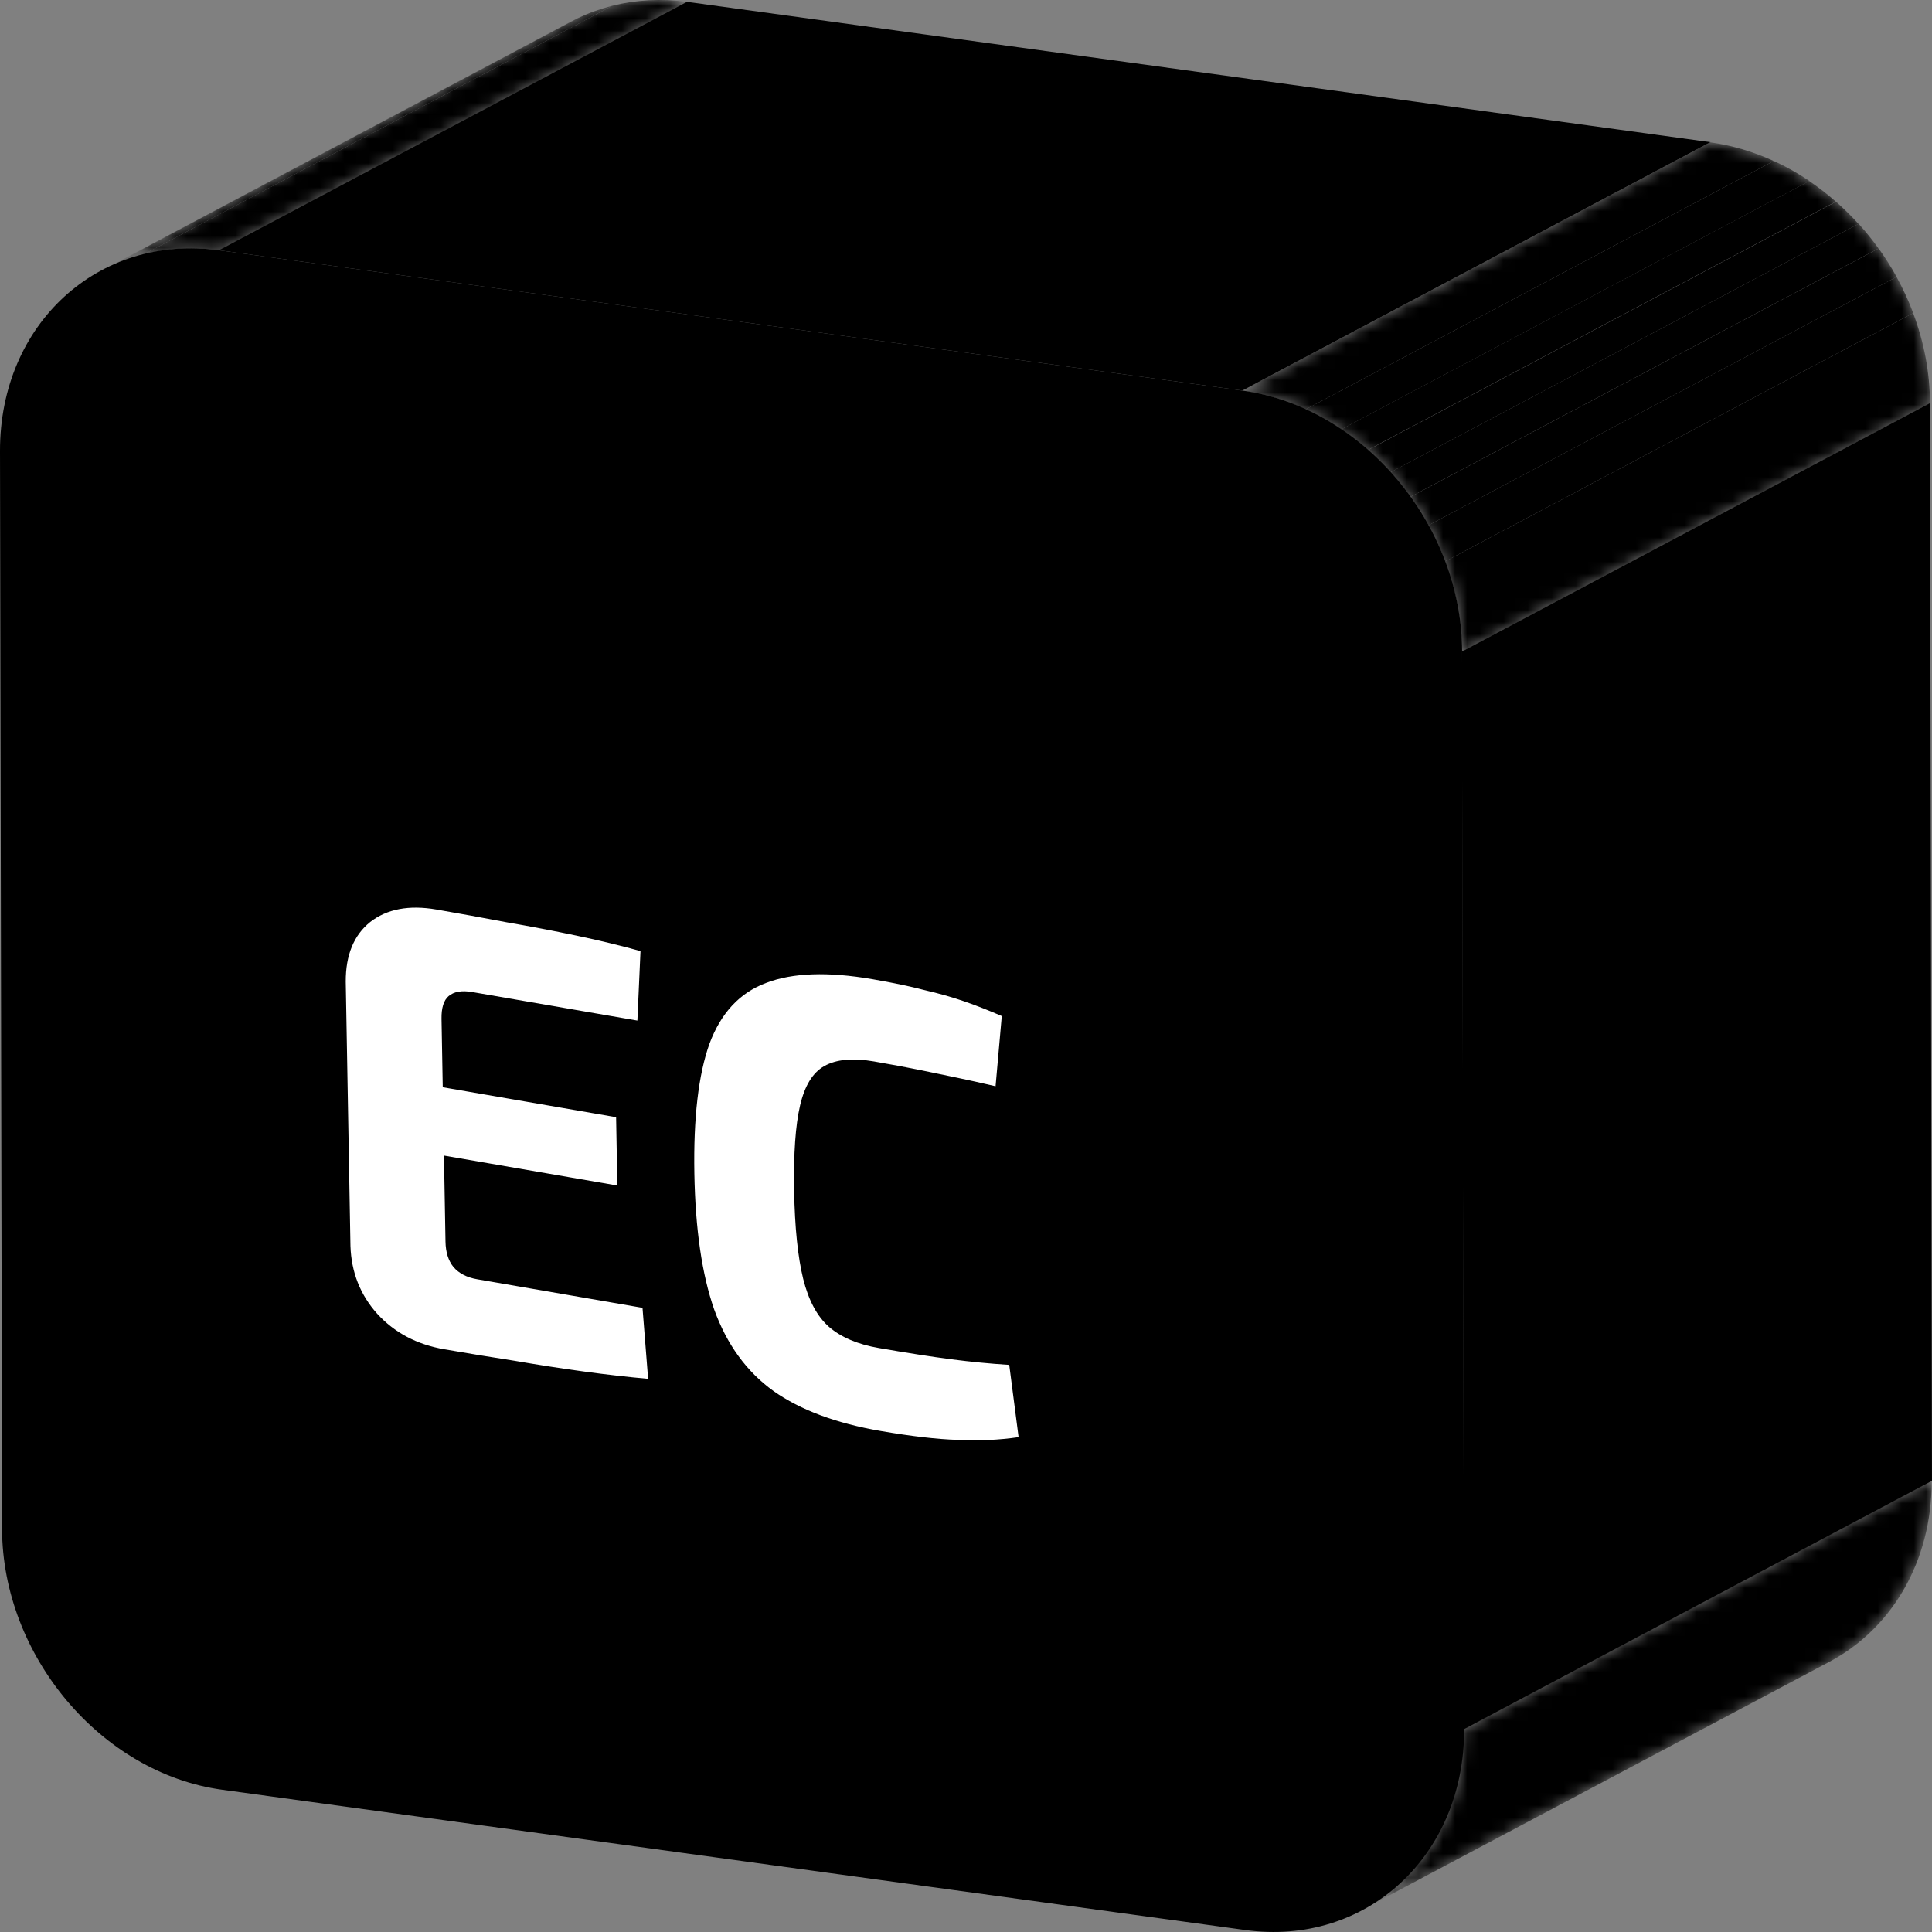
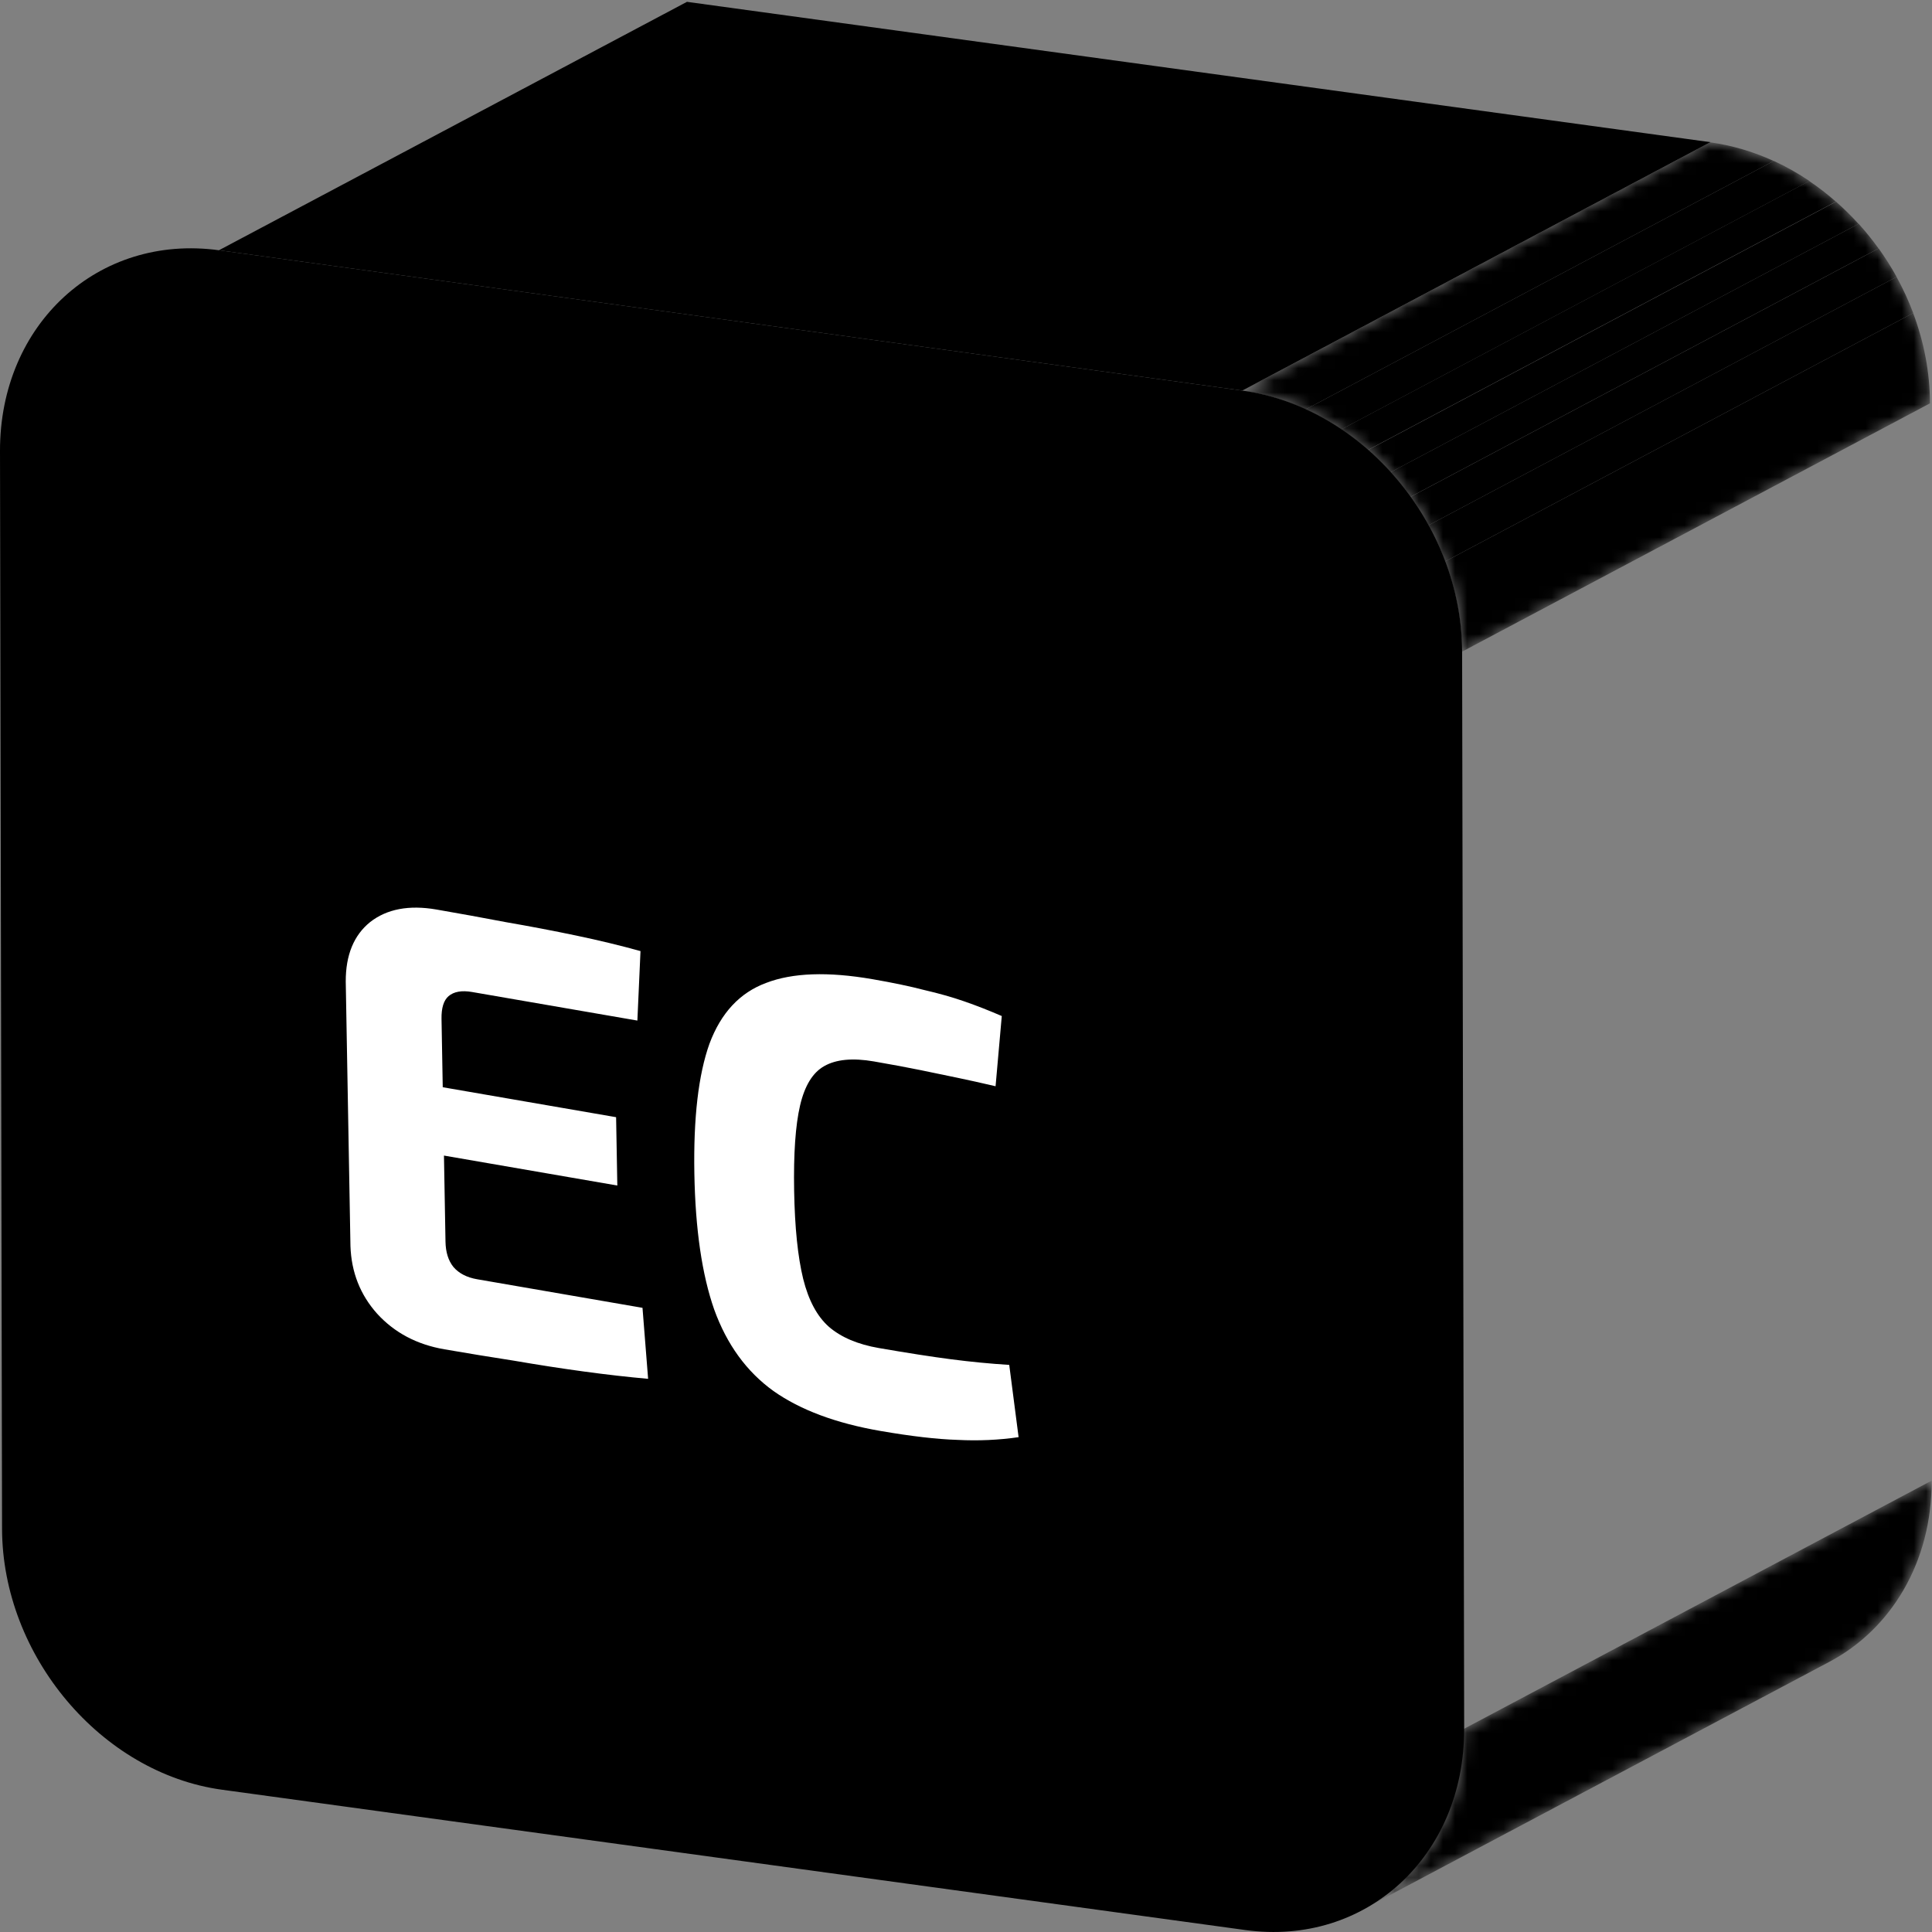
<svg xmlns="http://www.w3.org/2000/svg" width="160" height="160" viewBox="0 0 160 160" fill="none">
  <rect x="0" y="0" width="160" height="160" fill="#808080" stroke="none" />
  <mask id="mask0_14717_57485" style="mask-type:luminance" maskUnits="userSpaceOnUse" x="8" y="0" width="49" height="23">
-     <path d="M47.274 1.794L8.513 22.365C11.317 20.877 14.637 20.246 18.189 20.732L56.95 0.161C53.397 -0.325 50.078 0.306 47.274 1.794Z" fill="white" style="fill:white;fill-opacity:1;" />
-   </mask>
+     </mask>
  <g mask="url(#mask0_14717_57485)">
    <path d="M18.189 20.734L56.95 0.162C54.758 -0.138 52.654 -0.014 50.707 0.476L11.946 21.046C13.895 20.558 15.997 20.433 18.189 20.734Z" fill="#107BFF" style="fill:#107BFF;fill:color(display-p3 0.064 0.483 1);fill-opacity:1;" />
-     <path d="M11.957 21.043L50.717 0.473C49.714 0.725 48.752 1.073 47.84 1.51L9.079 22.08C9.991 21.644 10.953 21.296 11.957 21.043Z" fill="#107BFF" style="fill:#107BFF;fill:color(display-p3 0.064 0.483 1);fill-opacity:1;" />
+     <path d="M11.957 21.043L50.717 0.473L9.079 22.08C9.991 21.644 10.953 21.296 11.957 21.043Z" fill="#107BFF" style="fill:#107BFF;fill:color(display-p3 0.064 0.483 1);fill-opacity:1;" />
    <path d="M9.082 22.084L47.842 1.513C47.655 1.603 47.468 1.697 47.286 1.794L8.526 22.364C8.709 22.268 8.895 22.174 9.082 22.084Z" fill="#107BFF" style="fill:#107BFF;fill:color(display-p3 0.064 0.483 1);fill-opacity:1;" />
  </g>
  <mask id="mask1_14717_57485" style="mask-type:luminance" maskUnits="userSpaceOnUse" x="74" y="95" width="40" height="22">
    <path d="M113.924 95.533C113.634 95.688 113.336 95.837 113.035 95.981C100.114 102.838 87.195 109.695 74.274 116.552C74.575 116.408 74.873 116.258 75.164 116.104C86.792 109.932 102.296 101.705 113.924 95.533Z" fill="white" style="fill:white;fill-opacity:1;" />
  </mask>
  <g mask="url(#mask1_14717_57485)">
    <path d="M75.164 116.104L113.924 95.533C113.635 95.686 113.341 95.835 113.042 95.978L74.281 116.549C74.58 116.406 74.874 116.258 75.164 116.104Z" fill="#258FB2" style="fill:#258FB2;fill:color(display-p3 0.145 0.561 0.698);fill-opacity:1;" />
    <path d="M74.269 116.55L113.03 95.979C112.697 96.138 112.358 96.293 112.013 96.44C110.86 96.933 109.687 97.333 108.494 97.636L69.734 118.206C70.926 117.904 72.099 117.504 73.252 117.009C73.597 116.863 73.936 116.709 74.269 116.55Z" fill="#2692B6" style="fill:#2692B6;fill:color(display-p3 0.149 0.573 0.714);fill-opacity:1;" />
  </g>
  <mask id="mask2_14717_57485" style="mask-type:luminance" maskUnits="userSpaceOnUse" x="112" y="122" width="48" height="37">
    <path d="M112.754 158.188L151.515 137.617C156.6 134.918 159.987 129.396 159.975 122.617L121.214 143.188C121.228 149.967 117.84 155.488 112.754 158.188Z" fill="white" style="fill:white;fill-opacity:1;" />
  </mask>
  <g mask="url(#mask2_14717_57485)">
    <path d="M112.754 158.188L151.515 137.617C156.6 134.918 159.989 129.396 159.975 122.617L121.214 143.188C121.228 149.967 117.84 155.488 112.754 158.188Z" fill="#1A81FF" style="fill:#1A81FF;fill:color(display-p3 0.103 0.504 1);fill-opacity:1;" />
  </g>
  <path d="M18.135 20.725C8.135 19.355 -0.02 26.841 3.8147e-05 37.354L0.17 126.604C0.191 137.117 8.38 146.844 18.378 148.216L103.135 159.838C113.121 161.207 121.277 153.721 121.256 143.208L121.086 53.958C121.066 43.445 112.876 33.716 102.892 32.347L18.135 20.725Z" fill="#0668E1" style="fill:#0668E1;fill:color(display-p3 0.024 0.408 0.882);fill-opacity:1;" />
  <path d="M102.888 32.345L141.649 11.774L56.892 0.152L18.131 20.725L102.888 32.345Z" fill="#107BFF" style="fill:#107BFF;fill:color(display-p3 0.064 0.483 1);fill-opacity:1;" />
-   <path d="M121.238 143.207L159.999 122.635L159.83 33.387L121.068 53.958L121.238 143.207Z" fill="#1E83FF" style="fill:#1E83FF;fill:color(display-p3 0.118 0.513 1);fill-opacity:1;" />
  <mask id="mask3_14717_57485" style="mask-type:luminance" maskUnits="userSpaceOnUse" x="102" y="11" width="58" height="43">
    <path d="M121.07 53.969L159.831 33.398C159.81 22.883 151.62 13.156 141.636 11.787L102.876 32.358C112.861 33.727 121.049 43.454 121.07 53.969Z" fill="white" style="fill:white;fill-opacity:1;" />
  </mask>
  <g mask="url(#mask3_14717_57485)">
    <path d="M121.07 53.974L159.831 33.404C159.826 30.827 159.331 28.299 158.438 25.928L119.677 46.498C120.57 48.869 121.065 51.398 121.07 53.974Z" fill="#1A81FF" style="fill:#1A81FF;fill:color(display-p3 0.103 0.504 1);fill-opacity:1;" />
    <path d="M119.683 46.494L158.444 25.924C158.056 24.893 157.594 23.893 157.063 22.931L118.302 43.501C118.833 44.464 119.295 45.464 119.683 46.494Z" fill="#1A81FF" style="fill:#1A81FF;fill:color(display-p3 0.103 0.504 1);fill-opacity:1;" />
    <path d="M118.306 43.5L157.069 22.929C156.62 22.115 156.122 21.328 155.581 20.575L116.82 41.146C117.359 41.898 117.858 42.686 118.306 43.5Z" fill="#1A81FF" style="fill:#1A81FF;fill:color(display-p3 0.103 0.504 1);fill-opacity:1;" />
    <path d="M116.812 41.144L155.573 20.574C155.061 19.862 154.512 19.182 153.927 18.535L115.166 39.105C115.751 39.751 116.302 40.433 116.812 41.144Z" fill="#1A81FF" style="fill:#1A81FF;fill:color(display-p3 0.103 0.504 1);fill-opacity:1;" />
    <path d="M115.156 39.113L153.917 18.542C153.328 17.892 152.706 17.278 152.051 16.704L113.29 37.274C113.943 37.85 114.567 38.464 115.156 39.113Z" fill="#1A81FF" style="fill:#1A81FF;fill:color(display-p3 0.103 0.504 1);fill-opacity:1;" />
    <path d="M113.277 37.267L152.038 16.696C151.337 16.081 150.599 15.51 149.83 14.992L111.07 35.563C111.84 36.082 112.576 36.651 113.277 37.267Z" fill="#1A81FF" style="fill:#1A81FF;fill:color(display-p3 0.103 0.504 1);fill-opacity:1;" />
    <path d="M111.089 35.56L149.85 14.989C148.91 14.356 147.923 13.798 146.9 13.329L108.139 33.899C109.163 34.369 110.149 34.926 111.089 35.56Z" fill="#1A81FF" style="fill:#1A81FF;fill:color(display-p3 0.103 0.504 1);fill-opacity:1;" />
    <path d="M108.132 33.904L146.893 13.333C145.225 12.569 143.458 12.039 141.63 11.787L102.869 32.358C104.697 32.608 106.464 33.139 108.132 33.904Z" fill="#1A81FF" style="fill:#1A81FF;fill:color(display-p3 0.103 0.504 1);fill-opacity:1;" />
  </g>
  <path d="M36.146 75.323C38.04 75.65 39.968 76.001 41.931 76.375C43.894 76.714 45.823 77.082 47.718 77.479C49.612 77.876 51.388 78.305 53.043 78.765L52.785 84.519L39.1 82.154C38.239 82.005 37.589 82.12 37.149 82.496C36.744 82.844 36.549 83.472 36.565 84.38L36.894 102.826C36.909 103.699 37.128 104.399 37.549 104.924C38.005 105.456 38.663 105.796 39.523 105.944L53.209 108.309L53.674 114.188C52.024 114.042 50.253 113.841 48.361 113.584C46.468 113.326 44.541 113.028 42.578 112.689C40.616 112.385 38.689 112.069 36.795 111.742C34.523 111.349 32.669 110.367 31.234 108.796C29.833 107.23 29.096 105.362 29.023 103.19L28.633 81.286C28.628 79.091 29.302 77.449 30.656 76.359C32.044 75.276 33.874 74.93 36.146 75.323ZM29.694 88.835L51.023 92.521L51.124 98.18L29.795 94.495L29.694 88.835ZM72.251 81.091C73.938 81.383 75.368 81.682 76.54 81.989C77.747 82.267 78.851 82.58 79.852 82.927C80.854 83.274 81.891 83.68 82.963 84.144L82.449 89.958C81.311 89.692 80.26 89.458 79.296 89.257C78.365 89.061 77.349 88.85 76.247 88.625C75.179 88.406 73.887 88.165 72.372 87.903C70.617 87.6 69.246 87.729 68.26 88.29C67.309 88.822 66.642 89.908 66.259 91.549C65.876 93.189 65.713 95.546 65.767 98.621C65.821 101.66 66.071 104.089 66.515 105.907C66.959 107.69 67.669 109.014 68.645 109.879C69.656 110.751 71.039 111.338 72.795 111.641C75.171 112.052 77.167 112.362 78.784 112.572C80.401 112.781 82 112.936 83.581 113.035L84.356 119.02C82.713 119.258 81.033 119.333 79.315 119.246C77.598 119.193 75.465 118.946 72.918 118.506C69.234 117.869 66.279 116.767 64.055 115.198C61.829 113.595 60.193 111.344 59.146 108.447C58.134 105.556 57.586 101.804 57.504 97.193C57.422 92.582 57.839 88.997 58.754 86.439C59.704 83.886 61.27 82.206 63.453 81.399C65.634 80.558 68.567 80.455 72.251 81.091Z" fill="white" style="fill:white;fill-opacity:1;" />
</svg>